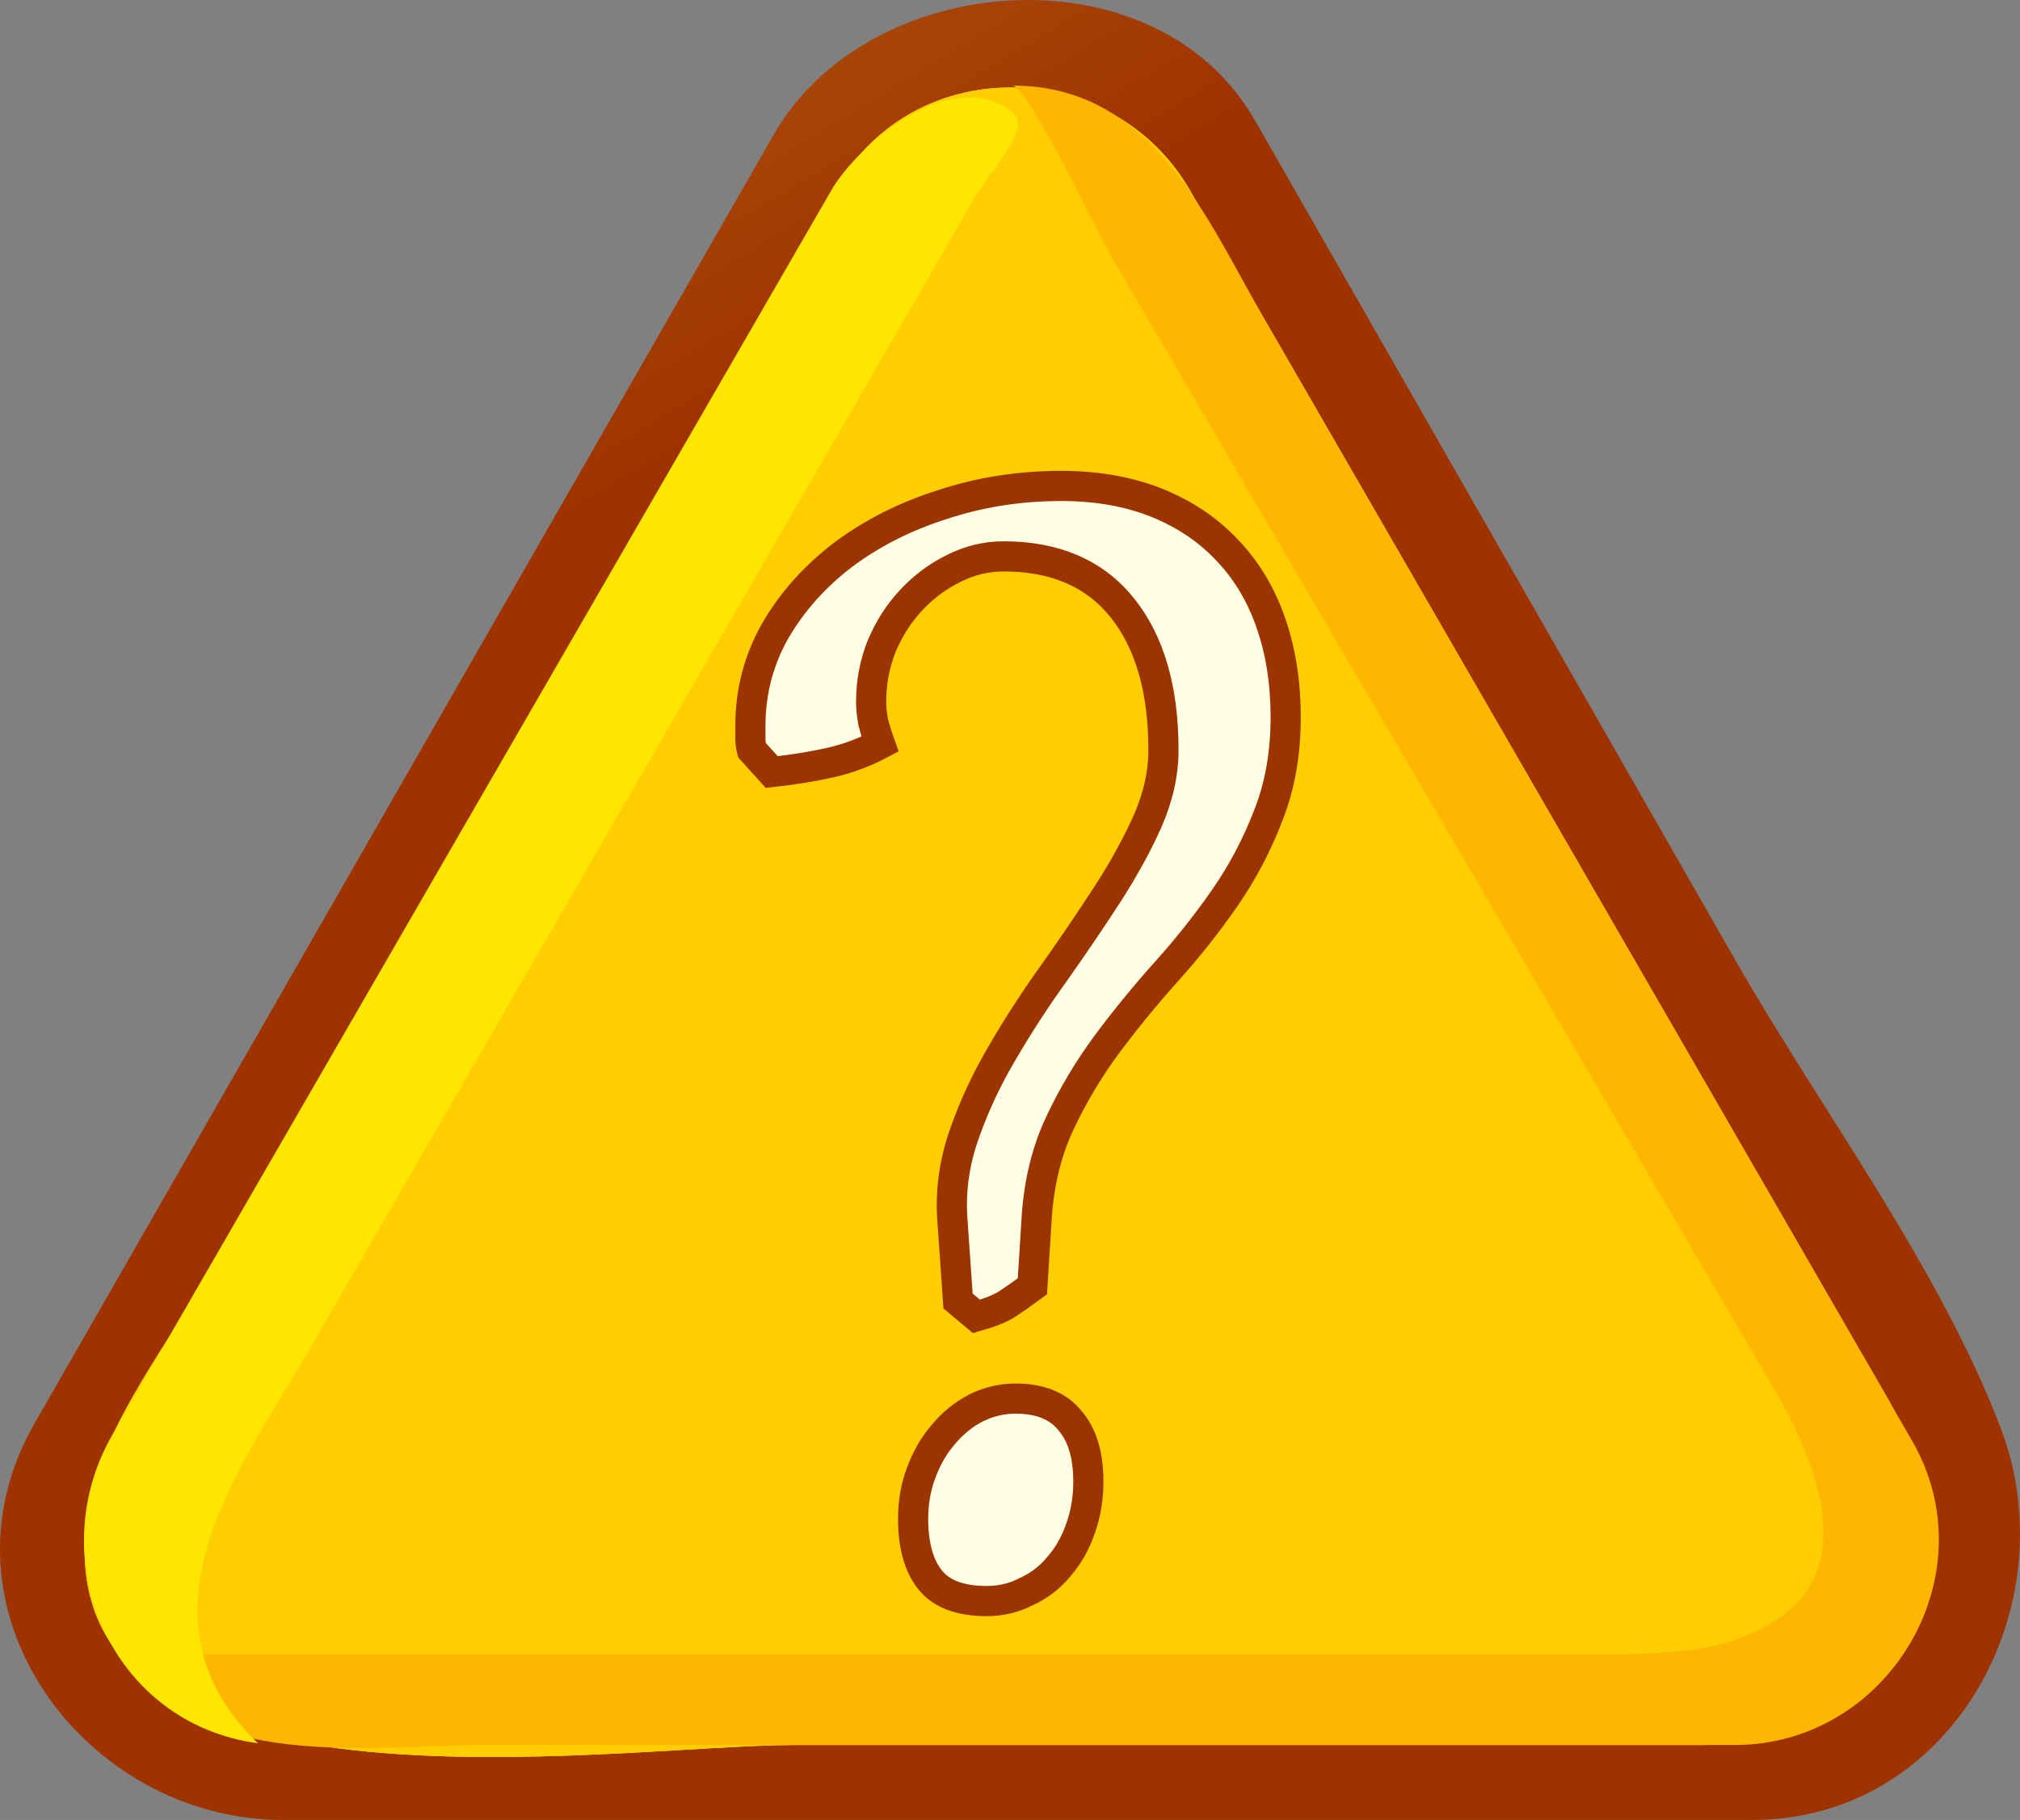
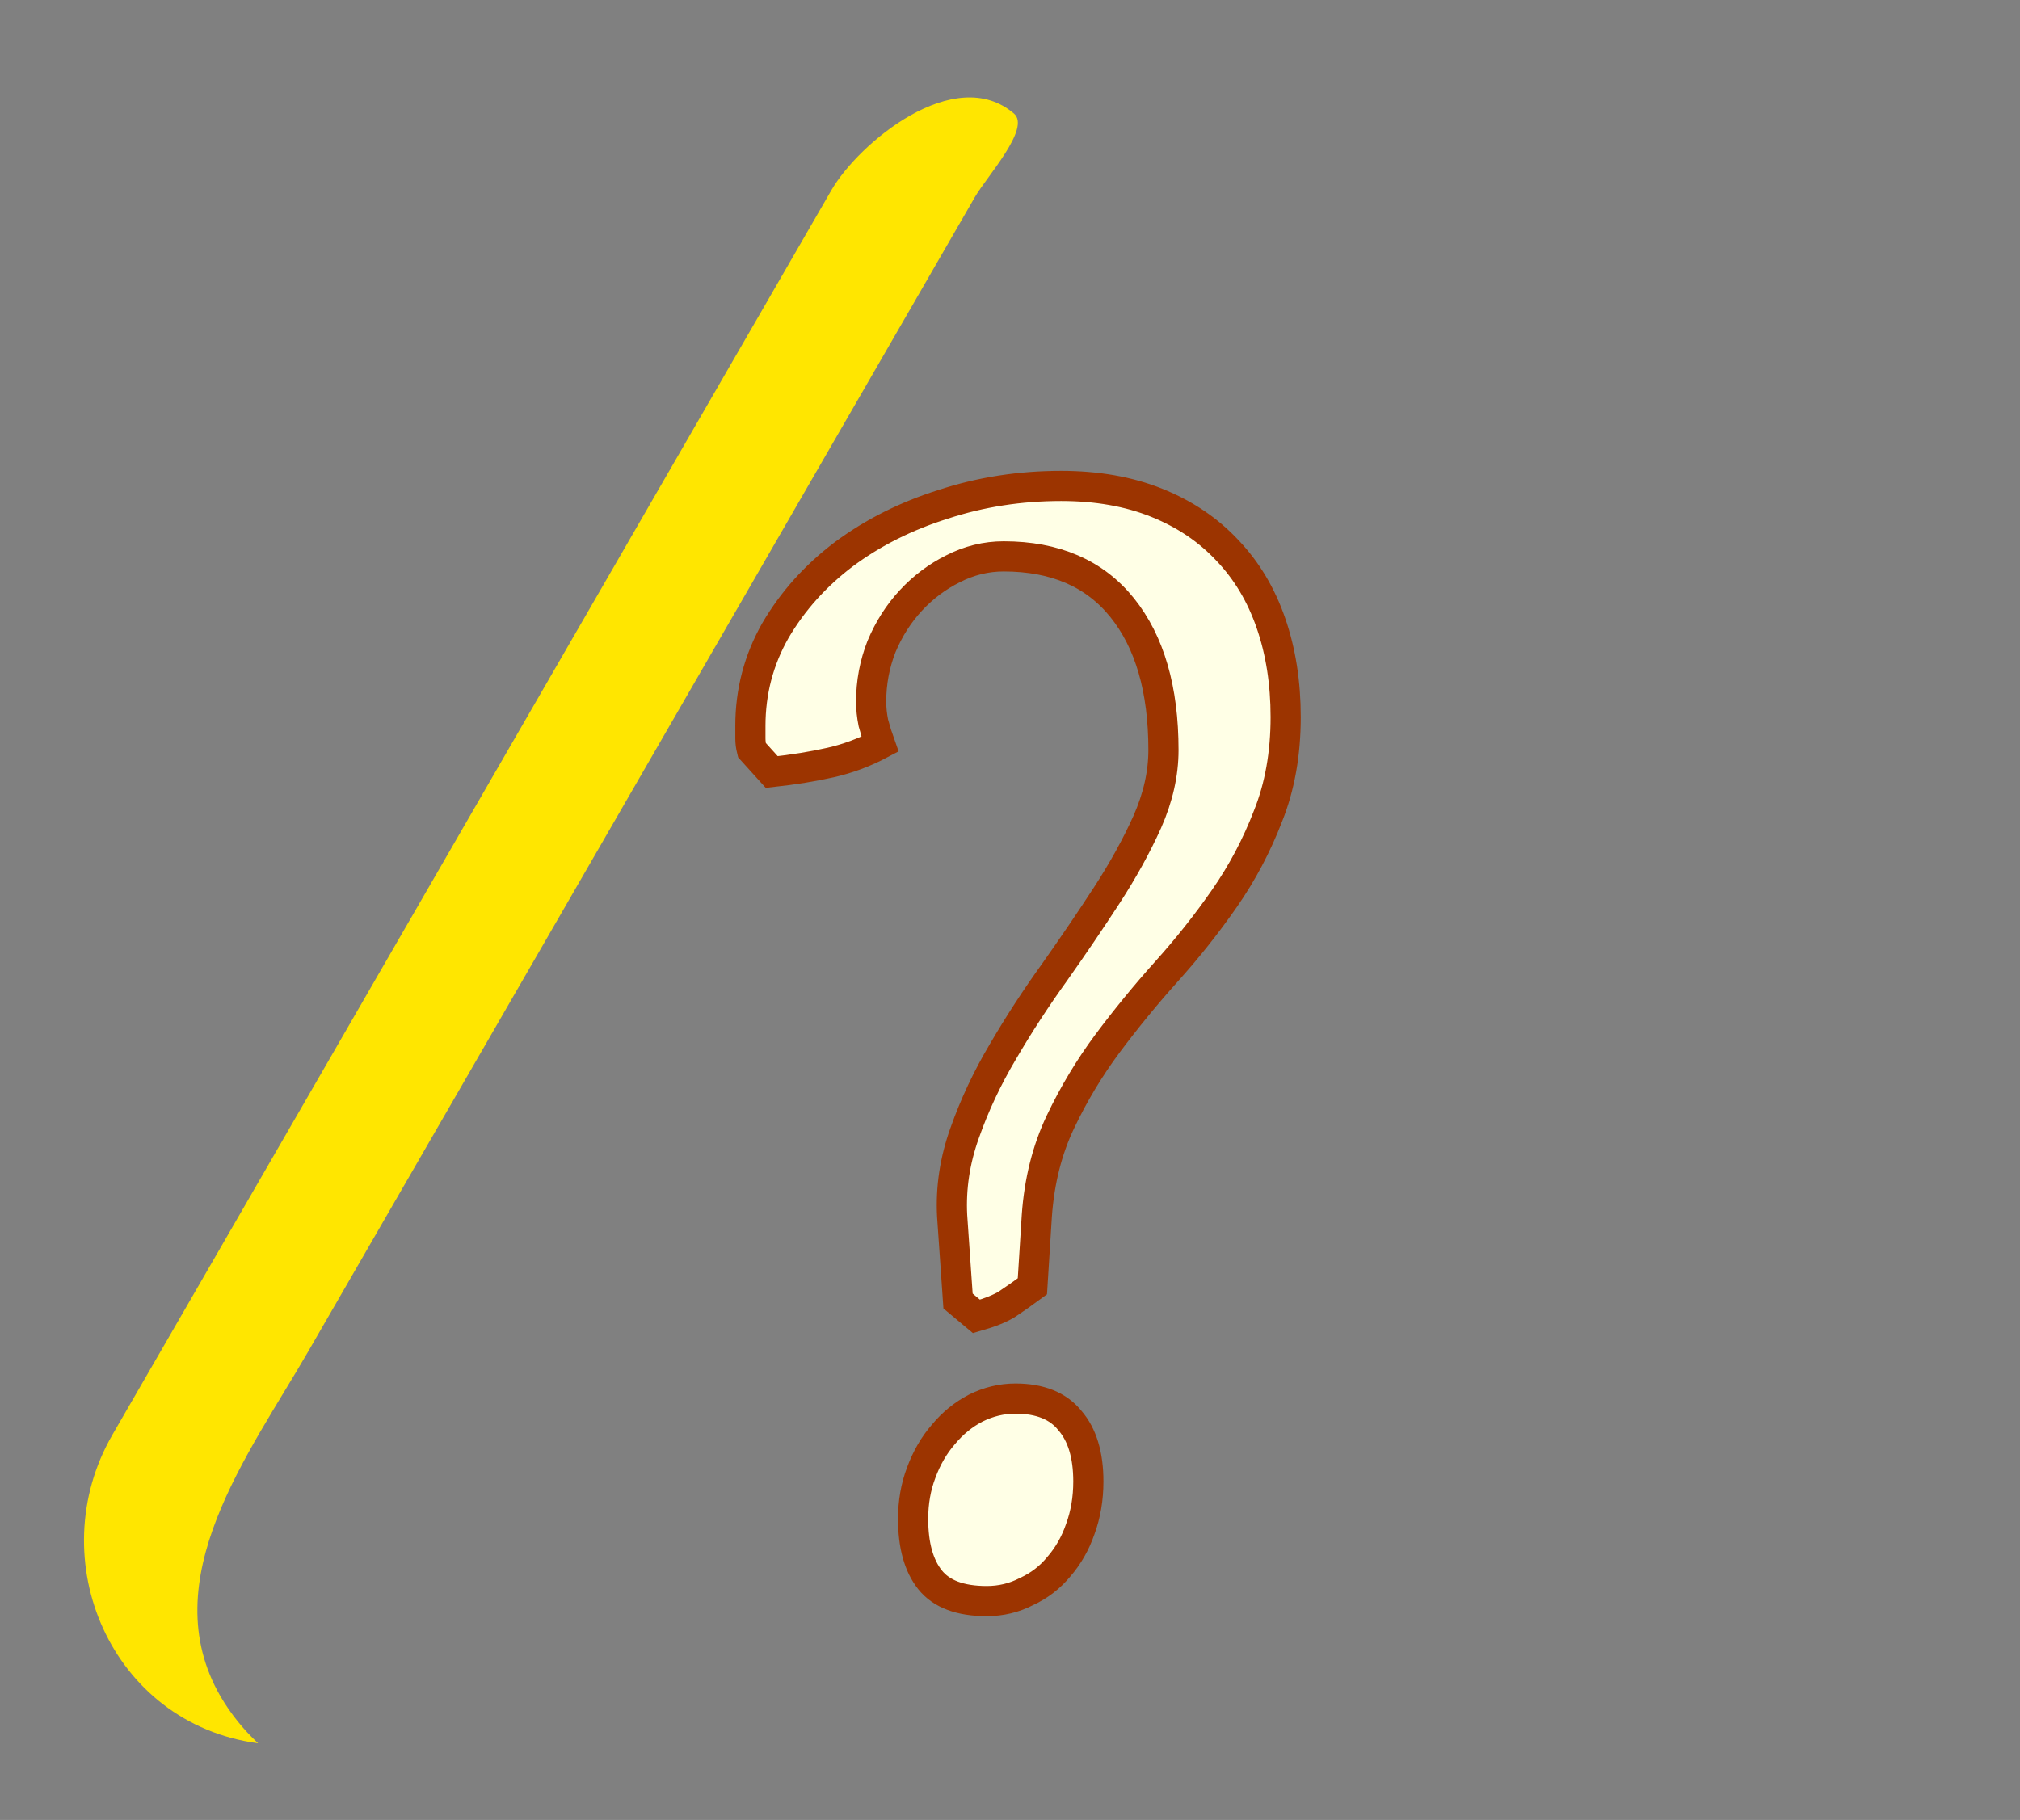
<svg xmlns="http://www.w3.org/2000/svg" xmlns:ns1="http://www.inkscape.org/namespaces/inkscape" xmlns:ns2="http://sodipodi.sourceforge.net/DTD/sodipodi-0.dtd" height="120.648" id="Layer_1" ns1:version="0.44" ns2:docbase="/tmp" ns2:docname="questionmark_triangle1.svg" ns2:version="0.32" space="preserve" style="overflow:visible;enable-background:new 0 0 133.878 120.648;" version="1.1" viewBox="0 0 133.878 120.648" width="133.878">
  <rect x="0" y="0" width="133.878" height="120.648" fill="#808080" stroke="none" />
  <defs id="defs43">
    <linearGradient gradientTransform="matrix(56.998,90.496,90.496,-56.998,-27343.96,47971.05)" gradientUnits="userSpaceOnUse" id="XMLID_4_" x1="-244.573" x2="-242.817" y1="455.42" y2="455.42">
      <stop id="stop6" offset="0" style="stop-color:#FFFA5F" />
      <stop id="stop8" offset="1" style="stop-color:#9F3300" />
    </linearGradient>
    <linearGradient gradientTransform="matrix(68.228,33.002,33.002,-68.228,1613.979,39385.66)" gradientUnits="userSpaceOnUse" id="XMLID_5_" x1="-246.981" x2="-245.227" y1="458.29" y2="458.29">
      <stop id="stop25" offset="0" style="stop-color:#FFFA5F" />
      <stop id="stop27" offset="1" style="stop-color:#9F3300" />
    </linearGradient>
    <linearGradient gradientTransform="matrix(68.224,33,33,-68.224,1544.023,39446.19)" gradientUnits="userSpaceOnUse" id="XMLID_6_" x1="-246.998" x2="-245.235" y1="458.062" y2="458.062">
      <stop id="stop36" offset="0" style="stop-color:#FFFA5F" />
      <stop id="stop38" offset="1" style="stop-color:#9F3300" />
    </linearGradient>
  </defs>
  <ns2:namedview bordercolor="#666666" borderopacity="1.0" id="base" ns1:current-layer="Layer_1" ns1:cx="66.939003" ns1:cy="46.918667" ns1:pageopacity="0.0" ns1:pageshadow="2" ns1:window-height="581" ns1:window-width="923" ns1:window-x="44" ns1:window-y="58" ns1:zoom="1" pagecolor="#ffffff" />
-   <path d="M 51.333,8.834 C 34.985,37.343 18.638,65.854 2.289,94.363 C -4.792,106.715 5.641,120.648 18.742,120.648 C 25.45,120.648 32.16,120.648 38.87,120.648 C 60.979,120.648 83.087,120.648 105.197,120.648 C 108.841,120.648 112.483,120.648 116.128,120.648 C 129.421,120.648 137.091,106.375 132.58,94.617 C 128.466,83.888 120.719,73.627 115.038,63.695 C 106.228,48.292 97.42,32.886 88.609,17.483 C 86.796,14.316 84.987,11.15 83.175,7.983 C 76.601,-3.516 57.616,-2.03 51.333,8.834" id="path10" style="fill:url(#XMLID_4_)" />
-   <path d="M 55.474,12.388 C 47.227,26.667 38.982,40.947 30.735,55.227 C 25.209,64.794 19.685,74.364 14.158,83.934 C 11.426,88.664 6.835,94.39 5.874,99.934 C 2.075,121.834 40.801,115.677 52.608,115.677 C 72.681,115.677 92.752,115.677 112.823,115.677 C 126.539,115.677 131.459,103.714 125.052,92.614 C 118.59,81.419 112.125,70.226 105.663,59.032 C 98.414,46.475 91.164,33.919 83.913,21.361 C 82.231,18.445 80.549,15.532 78.864,12.616 C 73.767,3.785 60.676,3.364 55.474,12.388" id="path12" style="fill:#fff200;fill-rule:evenodd" />
-   <path d="M 55.474,12.388 C 47.227,26.667 38.982,40.947 30.735,55.227 C 25.209,64.794 19.685,74.364 14.158,83.934 C 11.426,88.664 6.835,94.39 5.874,99.934 C 2.075,121.834 40.801,115.677 52.608,115.677 C 72.681,115.677 92.752,115.677 112.823,115.677 C 126.539,115.677 131.459,103.714 125.052,92.614 C 118.59,81.419 112.125,70.226 105.663,59.032 C 98.414,46.475 91.164,33.919 83.913,21.361 C 82.231,18.445 80.549,15.532 78.864,12.616 C 73.767,3.785 60.676,3.364 55.474,12.388" id="path14" style="fill:#ffce00" />
-   <path d="M 126.731,95.522 C 117.998,80.395 109.263,65.269 100.53,50.143 C 94.993,40.548 89.452,30.955 83.914,21.362 C 79.976,14.541 76.455,5.673 67.101,5.673 C 68.114,5.673 73.002,15.898 73.57,16.869 C 79.021,26.183 84.472,35.499 89.922,44.816 C 99.139,60.565 108.355,76.314 117.568,92.065 C 119.87,95.998 122.924,102.62 118.876,106.462 C 115.728,109.449 110.886,109.658 106.777,109.658 C 99.552,109.658 92.329,109.658 85.103,109.658 C 62.978,109.658 40.852,109.658 18.726,109.658 C 15.128,109.658 11.529,109.658 7.932,109.658 C 13.217,117.567 24.273,115.678 32.478,115.678 C 45.487,115.678 58.495,115.678 71.501,115.678 C 83.48,115.678 95.459,115.678 107.438,115.678 C 109.954,115.678 112.47,115.678 114.985,115.678 C 125.136,115.678 131.878,104.435 126.731,95.522" id="path16" style="fill:#ffb600" />
  <path d="M 14.615,112.457 C 10.132,104.706 16.523,96.354 20.408,89.623 C 25.106,81.485 29.806,73.347 34.505,65.209 C 44.54,47.83 54.574,30.448 64.61,13.069 C 65.399,11.702 68.335,8.501 67.204,7.53 C 63.291,4.177 56.917,9.466 55.097,12.617 C 51.968,18.034 48.839,23.452 45.711,28.869 C 34.606,48.095 23.502,67.322 12.398,86.549 C 10.749,89.403 9.099,92.262 7.448,95.118 C 2.677,103.383 7.373,114.28 17.106,115.564 C 16.124,114.65 15.294,113.615 14.615,112.457" id="path18" style="fill:#ffe600;fill-rule:evenodd" />
  <path d="M 72.132,98.209 C 72.132,99.344 71.953,100.398 71.595,101.37 C 71.27,102.311 70.798,103.137 70.18,103.851 C 69.595,104.564 68.879,105.115 68.033,105.504 C 67.22,105.926 66.341,106.137 65.398,106.137 C 63.641,106.137 62.389,105.666 61.64,104.726 C 60.892,103.786 60.518,102.44 60.518,100.69 C 60.518,99.587 60.697,98.566 61.055,97.626 C 61.413,96.653 61.901,95.81 62.519,95.097 C 63.137,94.351 63.853,93.768 64.666,93.346 C 65.512,92.925 66.39,92.714 67.301,92.714 C 68.928,92.714 70.131,93.2 70.912,94.173 C 71.725,95.113 72.132,96.459 72.132,98.209 M 85.21,47.534 C 85.21,49.965 84.82,52.154 84.039,54.099 C 83.291,56.045 82.331,57.86 81.16,59.546 C 79.989,61.232 78.704,62.853 77.305,64.409 C 75.938,65.933 74.637,67.522 73.401,69.175 C 72.197,70.797 71.156,72.531 70.278,74.379 C 69.399,76.227 68.879,78.302 68.716,80.604 L 68.423,85.273 C 67.805,85.727 67.252,86.116 66.764,86.44 C 66.309,86.732 65.626,87.008 64.715,87.267 L 63.495,86.246 L 63.104,80.604 C 63.007,78.756 63.283,76.924 63.934,75.109 C 64.585,73.261 65.43,71.461 66.471,69.71 C 67.512,67.927 68.651,66.176 69.887,64.458 C 71.124,62.707 72.278,61.005 73.352,59.352 C 74.426,57.698 75.32,56.077 76.036,54.488 C 76.752,52.867 77.11,51.279 77.11,49.722 C 77.11,45.702 76.199,42.557 74.377,40.287 C 72.555,38.018 69.936,36.883 66.52,36.883 C 65.349,36.883 64.227,37.159 63.153,37.71 C 62.112,38.229 61.185,38.926 60.372,39.801 C 59.558,40.677 58.908,41.698 58.42,42.865 C 57.964,44.032 57.736,45.248 57.736,46.513 C 57.736,46.966 57.785,47.437 57.883,47.923 C 58.013,48.409 58.159,48.879 58.322,49.333 C 57.281,49.884 56.191,50.29 55.052,50.549 C 53.914,50.808 52.612,51.019 51.149,51.181 L 49.831,49.722 C 49.766,49.463 49.733,49.204 49.733,48.944 C 49.733,48.652 49.733,48.377 49.733,48.117 C 49.733,45.848 50.286,43.74 51.393,41.795 C 52.531,39.85 54.044,38.164 55.931,36.737 C 57.85,35.311 60.046,34.208 62.519,33.43 C 64.991,32.62 67.594,32.214 70.327,32.214 C 72.701,32.214 74.816,32.587 76.67,33.333 C 78.525,34.079 80.086,35.132 81.355,36.494 C 82.624,37.823 83.584,39.428 84.234,41.309 C 84.885,43.189 85.21,45.264 85.21,47.534" id="text1890" style="font-size:12px;font-style:normal;font-variant:normal;font-weight:normal;font-stretch:normal;text-align:start;line-height:125%;writing-mode:lr-tb;text-anchor:start;fill:#ffffe6;fill-opacity:1;stroke:#9c3400;stroke-width:2;stroke-linecap:butt;stroke-linejoin:miter;stroke-opacity:1;font-family:Gentium;stroke-miterlimit:4;stroke-dasharray:none" />
</svg>